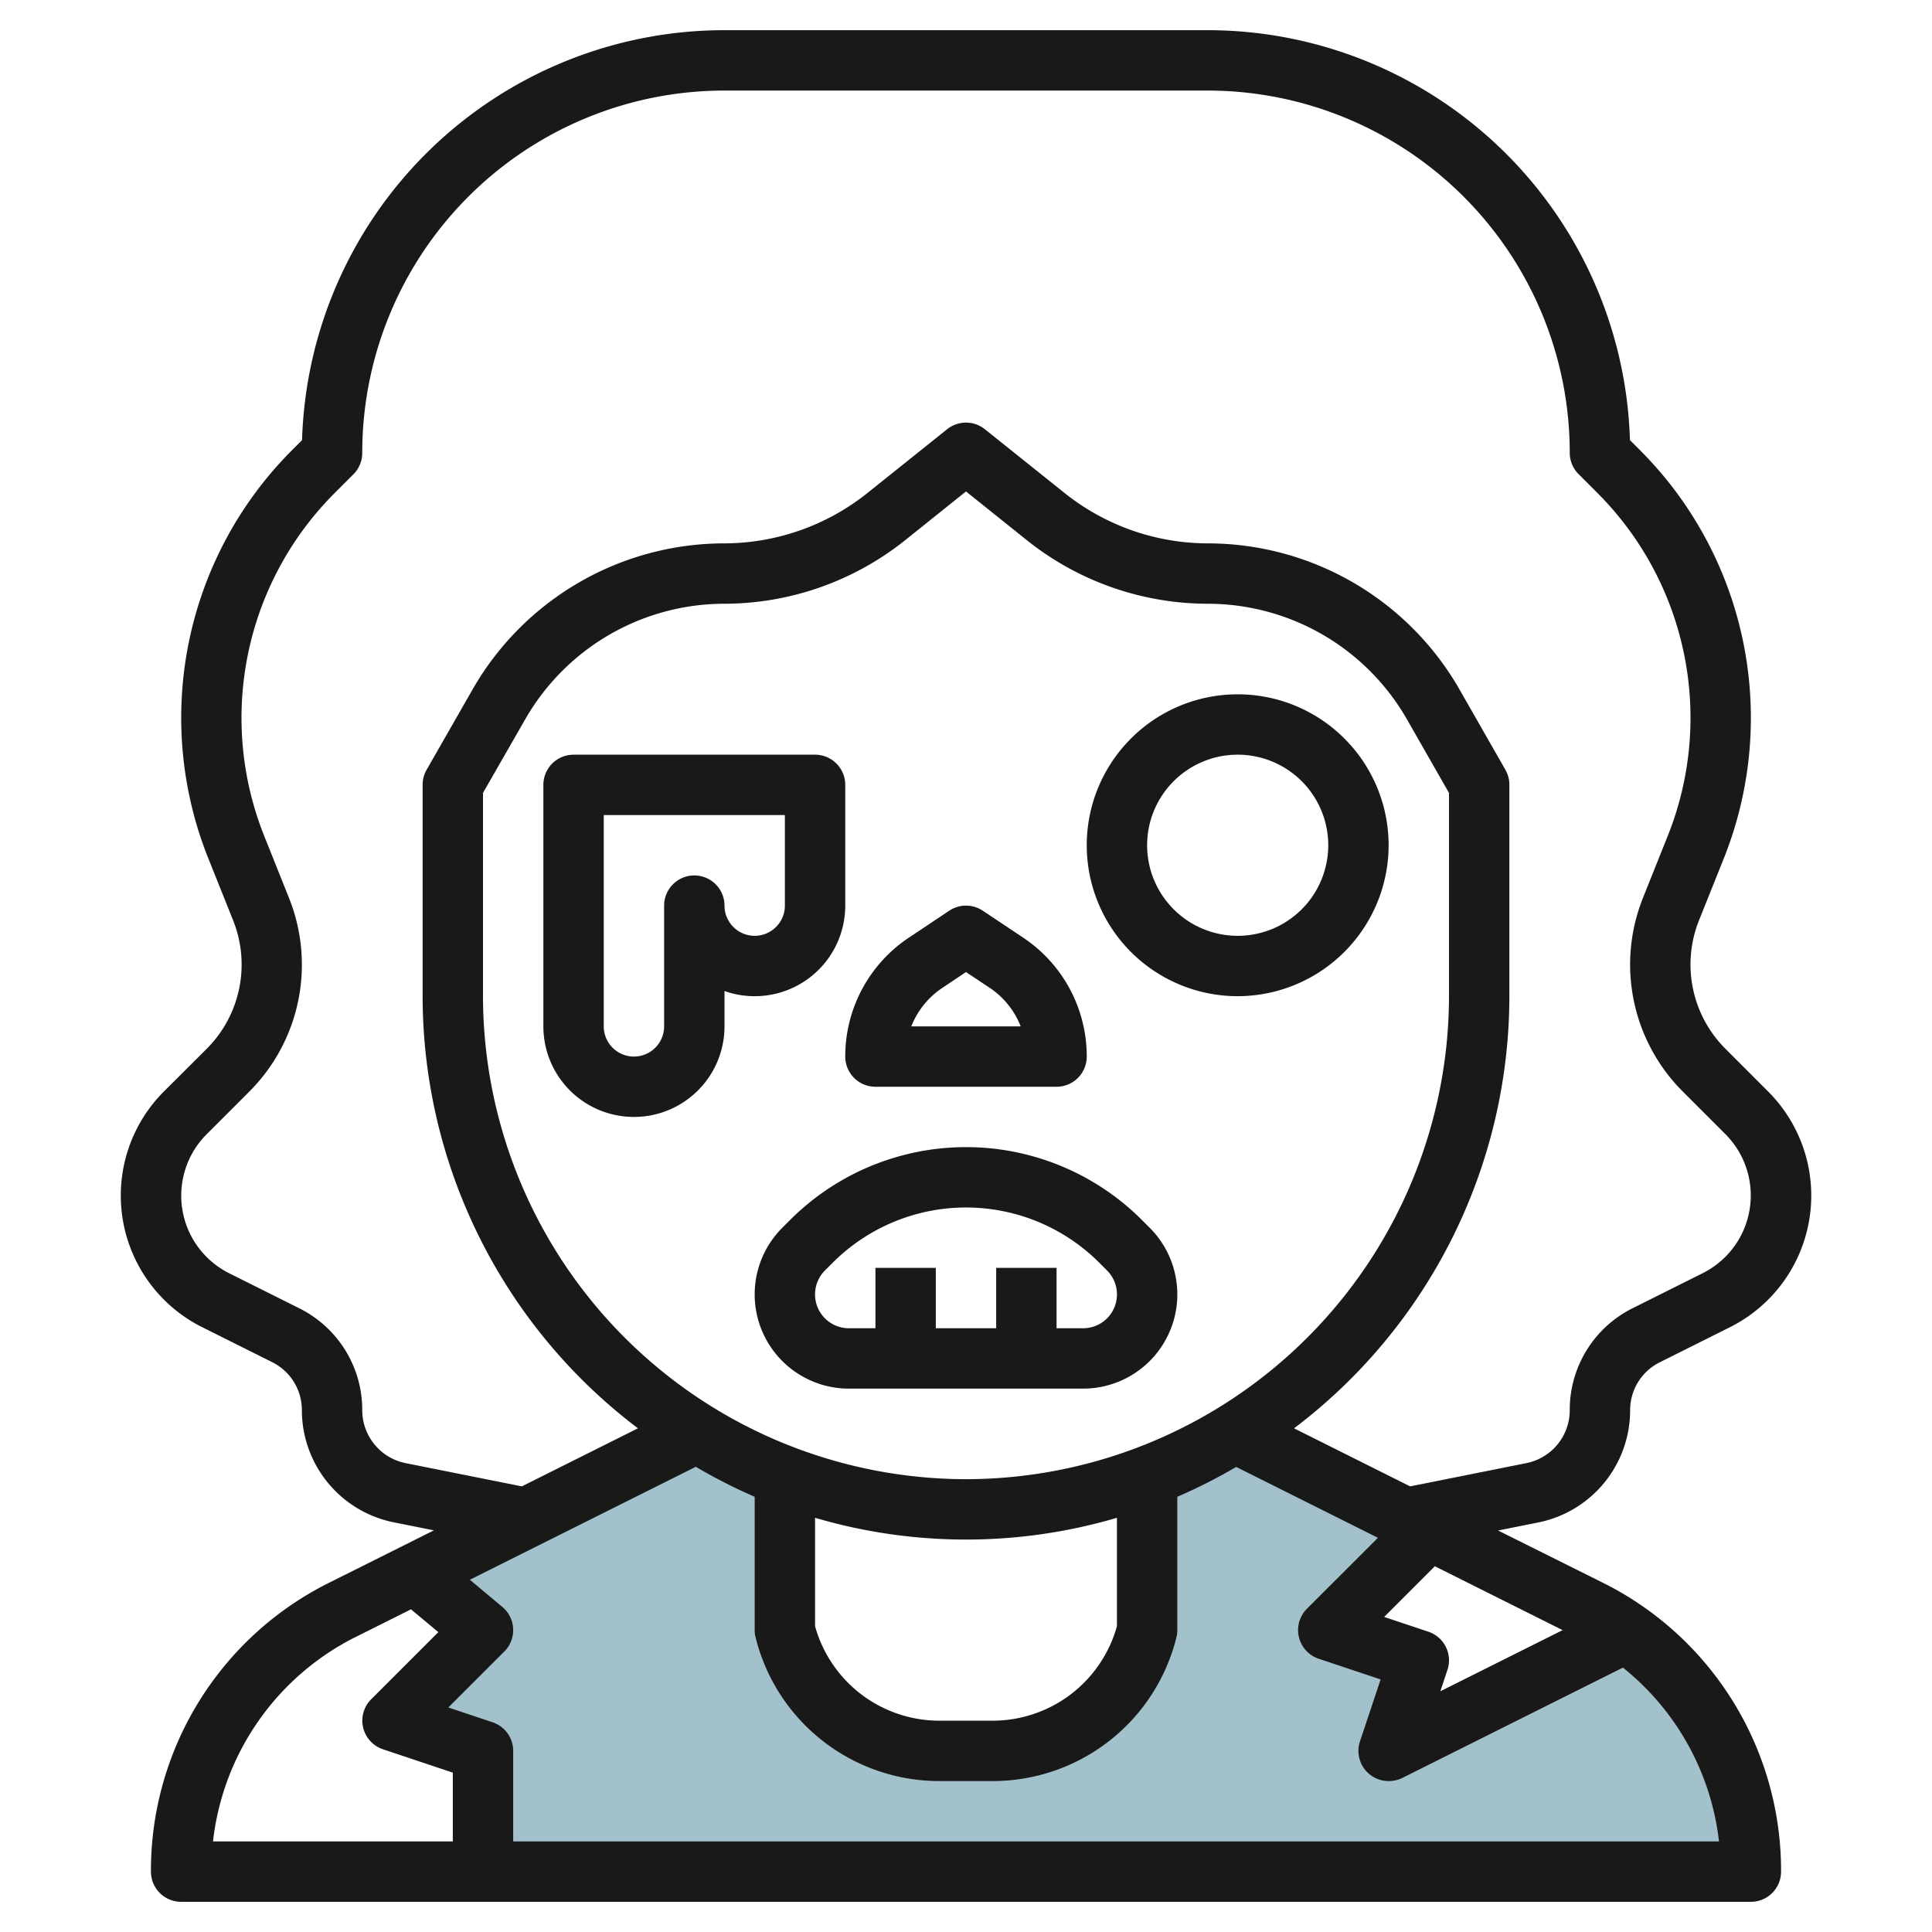
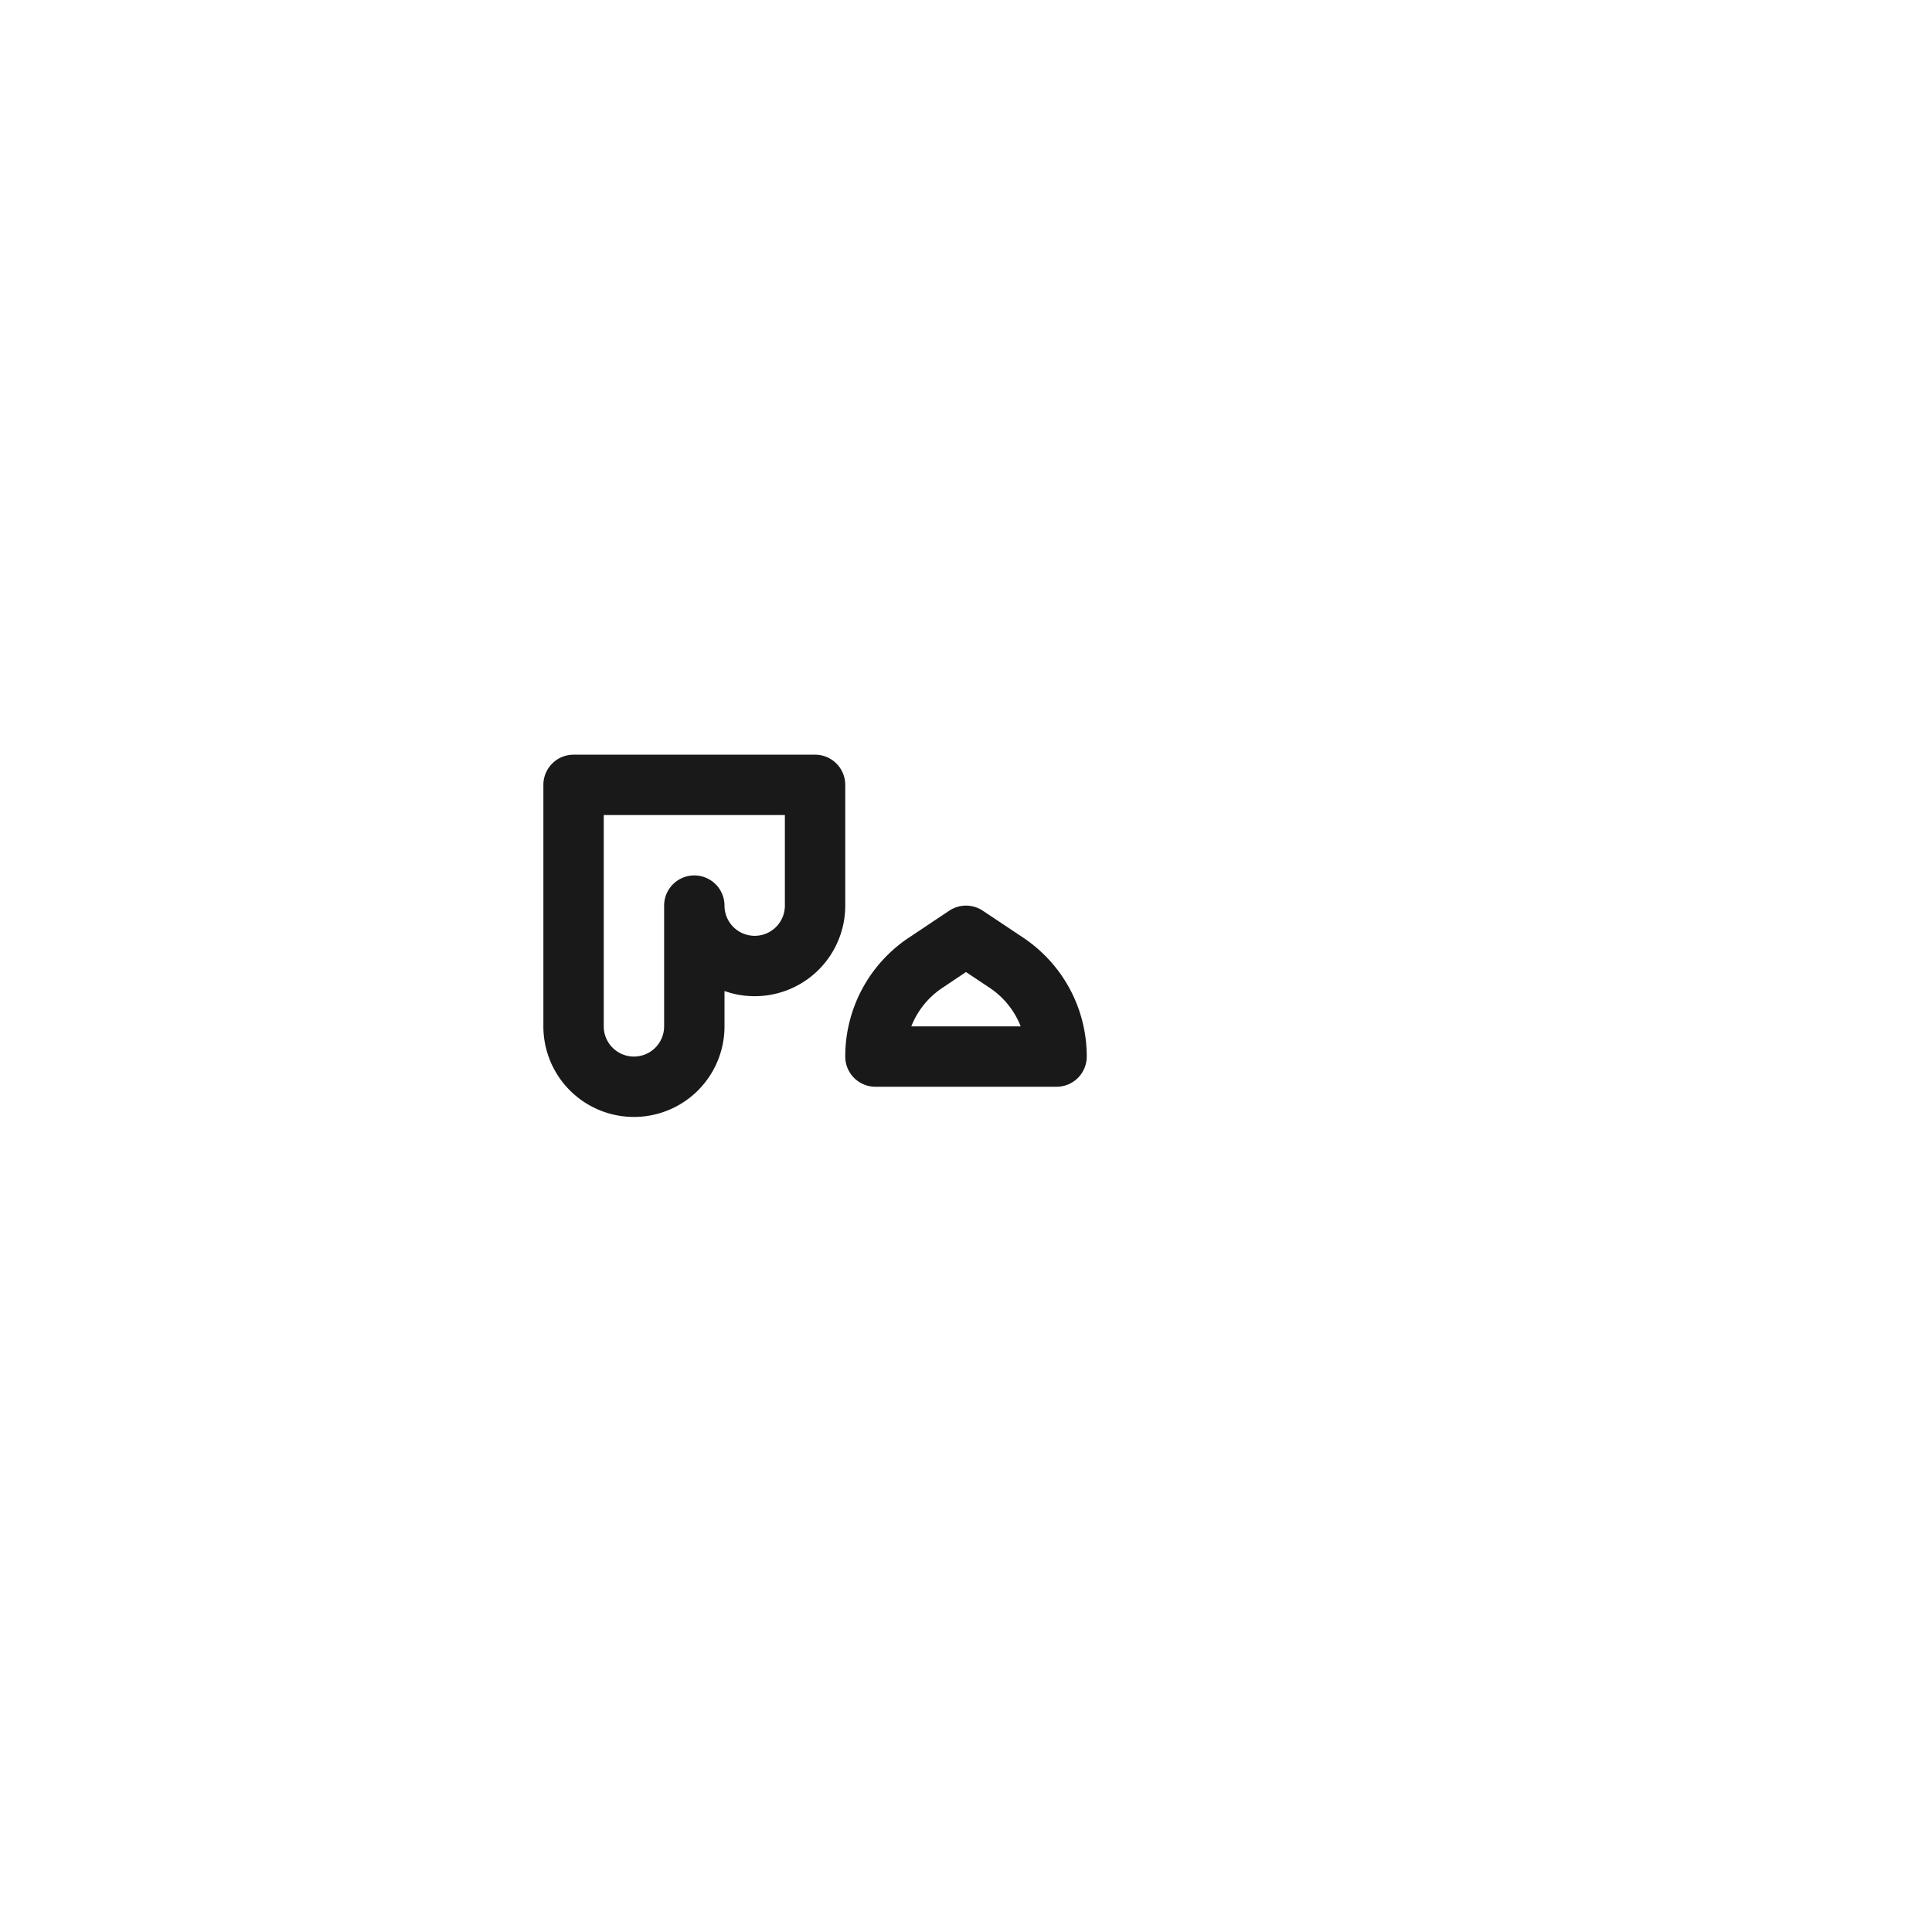
<svg xmlns="http://www.w3.org/2000/svg" id="Layer_3" data-name="Layer 3" viewBox="0 0 64 64" width="512" height="512">
-   <path d="M58,62a9.705,9.705,0,0,0-4.126-7.937h0L46,58l1-3-3-1,3.333-3.333h0l-6.42-3.211A16.907,16.907,0,0,1,38,48.89V54a5.281,5.281,0,0,1-5.123,4H31.123A5.281,5.281,0,0,1,26,54V48.89a16.907,16.907,0,0,1-2.913-1.434L13.75,52.125,16,54l-3,3,3,1v4Z" style="fill:#a3c1ca" />
  <path d="M28,30V26a1,1,0,0,0-1-1H19a1,1,0,0,0-1,1v8a3,3,0,0,0,6,0V32.829A3,3,0,0,0,28,30Zm-4,0a1,1,0,0,0-2,0v4a1,1,0,0,1-2,0V27h6v3a1,1,0,0,1-2,0Z" style="fill:#191919" />
-   <path d="M46,28a5,5,0,1,0-5,5A5.006,5.006,0,0,0,46,28Zm-5,3a3,3,0,1,1,3-3A3,3,0,0,1,41,31Z" style="fill:#191919" />
-   <path d="M54,46.72a1.771,1.771,0,0,1,.985-1.594l2.32-1.16a4.875,4.875,0,0,0,1.267-7.808l-1.416-1.417a3.944,3.944,0,0,1-.874-4.254l.822-2.053a12.538,12.538,0,0,0-2.776-13.52l-.334-.334A14,14,0,0,0,40,1H24A14,14,0,0,0,10.006,14.58l-.334.334A12.538,12.538,0,0,0,6.9,28.434l.822,2.053a3.945,3.945,0,0,1-.873,4.254L5.428,36.158A4.875,4.875,0,0,0,6.7,43.966l2.321,1.16A1.772,1.772,0,0,1,10,46.72a3.791,3.791,0,0,0,3.04,3.708l1.334.267-3.455,1.727A10.651,10.651,0,0,0,5,62a1,1,0,0,0,1,1H58a1,1,0,0,0,1-1,10.651,10.651,0,0,0-5.919-9.578L49.626,50.7l1.333-.267A3.791,3.791,0,0,0,54,46.72ZM11.814,54.211l1.8-.9.907.755-2.226,2.226a1,1,0,0,0,.391,1.655L15,58.721V61H7.056A8.653,8.653,0,0,1,11.814,54.211ZM56.944,61H17V58a1,1,0,0,0-.684-.948l-1.465-.49,1.856-1.855a1,1,0,0,0-.067-1.476l-1.075-.9,7.484-3.742A17.931,17.931,0,0,0,25,49.583V54a.984.984,0,0,0,.03.242A6.271,6.271,0,0,0,31.123,59h1.754a6.271,6.271,0,0,0,6.093-4.758A.984.984,0,0,0,39,54V49.583a17.931,17.931,0,0,0,1.951-.989l4.694,2.347-2.352,2.352a1,1,0,0,0,.391,1.655l2.051.685-.684,2.051A1,1,0,0,0,46,59a1.011,1.011,0,0,0,.447-.1l7.315-3.658A8.627,8.627,0,0,1,56.944,61ZM32,49A16.019,16.019,0,0,1,16,33V26.266L17.4,23.825A7.609,7.609,0,0,1,23.986,20a9.622,9.622,0,0,0,5.992-2.1L32,16.28,34.022,17.9A9.622,9.622,0,0,0,40.014,20a7.609,7.609,0,0,1,6.591,3.825L48,26.266V33A16.019,16.019,0,0,1,32,49Zm-5,1.279a17.7,17.7,0,0,0,10,0V53.87A4.275,4.275,0,0,1,32.877,57H31.123A4.275,4.275,0,0,1,27,53.87ZM51.764,54l-4.052,2.026.237-.71a1,1,0,0,0-.633-1.264l-1.464-.489,1.679-1.679Zm-5.051-4.762-3.846-1.923A17.961,17.961,0,0,0,50,33V26a.993.993,0,0,0-.132-.5l-1.526-2.671A9.614,9.614,0,0,0,40.014,18a7.618,7.618,0,0,1-4.743-1.664l-2.646-2.117a1,1,0,0,0-1.25,0l-2.646,2.117A7.618,7.618,0,0,1,23.986,18a9.614,9.614,0,0,0-8.328,4.833L14.132,25.5A.993.993,0,0,0,14,26v7a17.961,17.961,0,0,0,7.133,14.315l-3.846,1.923-3.855-.771A1.787,1.787,0,0,1,12,46.72a3.76,3.76,0,0,0-2.09-3.383l-2.321-1.16a2.876,2.876,0,0,1-.747-4.6l1.417-1.417a5.944,5.944,0,0,0,1.316-6.41l-.821-2.054a10.534,10.534,0,0,1,2.332-11.363l.621-.621A1,1,0,0,0,12,15,12,12,0,0,1,24,3H40A12,12,0,0,1,52,15a1,1,0,0,0,.293.707l.621.621a10.534,10.534,0,0,1,2.332,11.363l-.821,2.054a5.944,5.944,0,0,0,1.316,6.41l1.417,1.417a2.876,2.876,0,0,1-.747,4.6l-2.32,1.16A3.759,3.759,0,0,0,52,46.72a1.787,1.787,0,0,1-1.433,1.747Z" style="fill:#191919" />
-   <path d="M37.828,40.414a8.242,8.242,0,0,0-11.656,0l-.258.258A3.121,3.121,0,0,0,28.121,46h7.758a3.121,3.121,0,0,0,2.207-5.328ZM35.879,44H35V42H33v2H31V42H29v2h-.879a1.121,1.121,0,0,1-.793-1.914l.258-.258a6.243,6.243,0,0,1,8.828,0l.258.258A1.121,1.121,0,0,1,35.879,44Z" style="fill:#191919" />
  <path d="M29,36h6a1,1,0,0,0,1-1,4.726,4.726,0,0,0-2.109-3.941l-1.336-.891a1,1,0,0,0-1.11,0l-1.335.891A4.724,4.724,0,0,0,28,35,1,1,0,0,0,29,36Zm2.219-3.277L32,32.2l.782.521A2.734,2.734,0,0,1,33.812,34H30.188A2.73,2.73,0,0,1,31.219,32.723Z" style="fill:#191919" />
</svg>